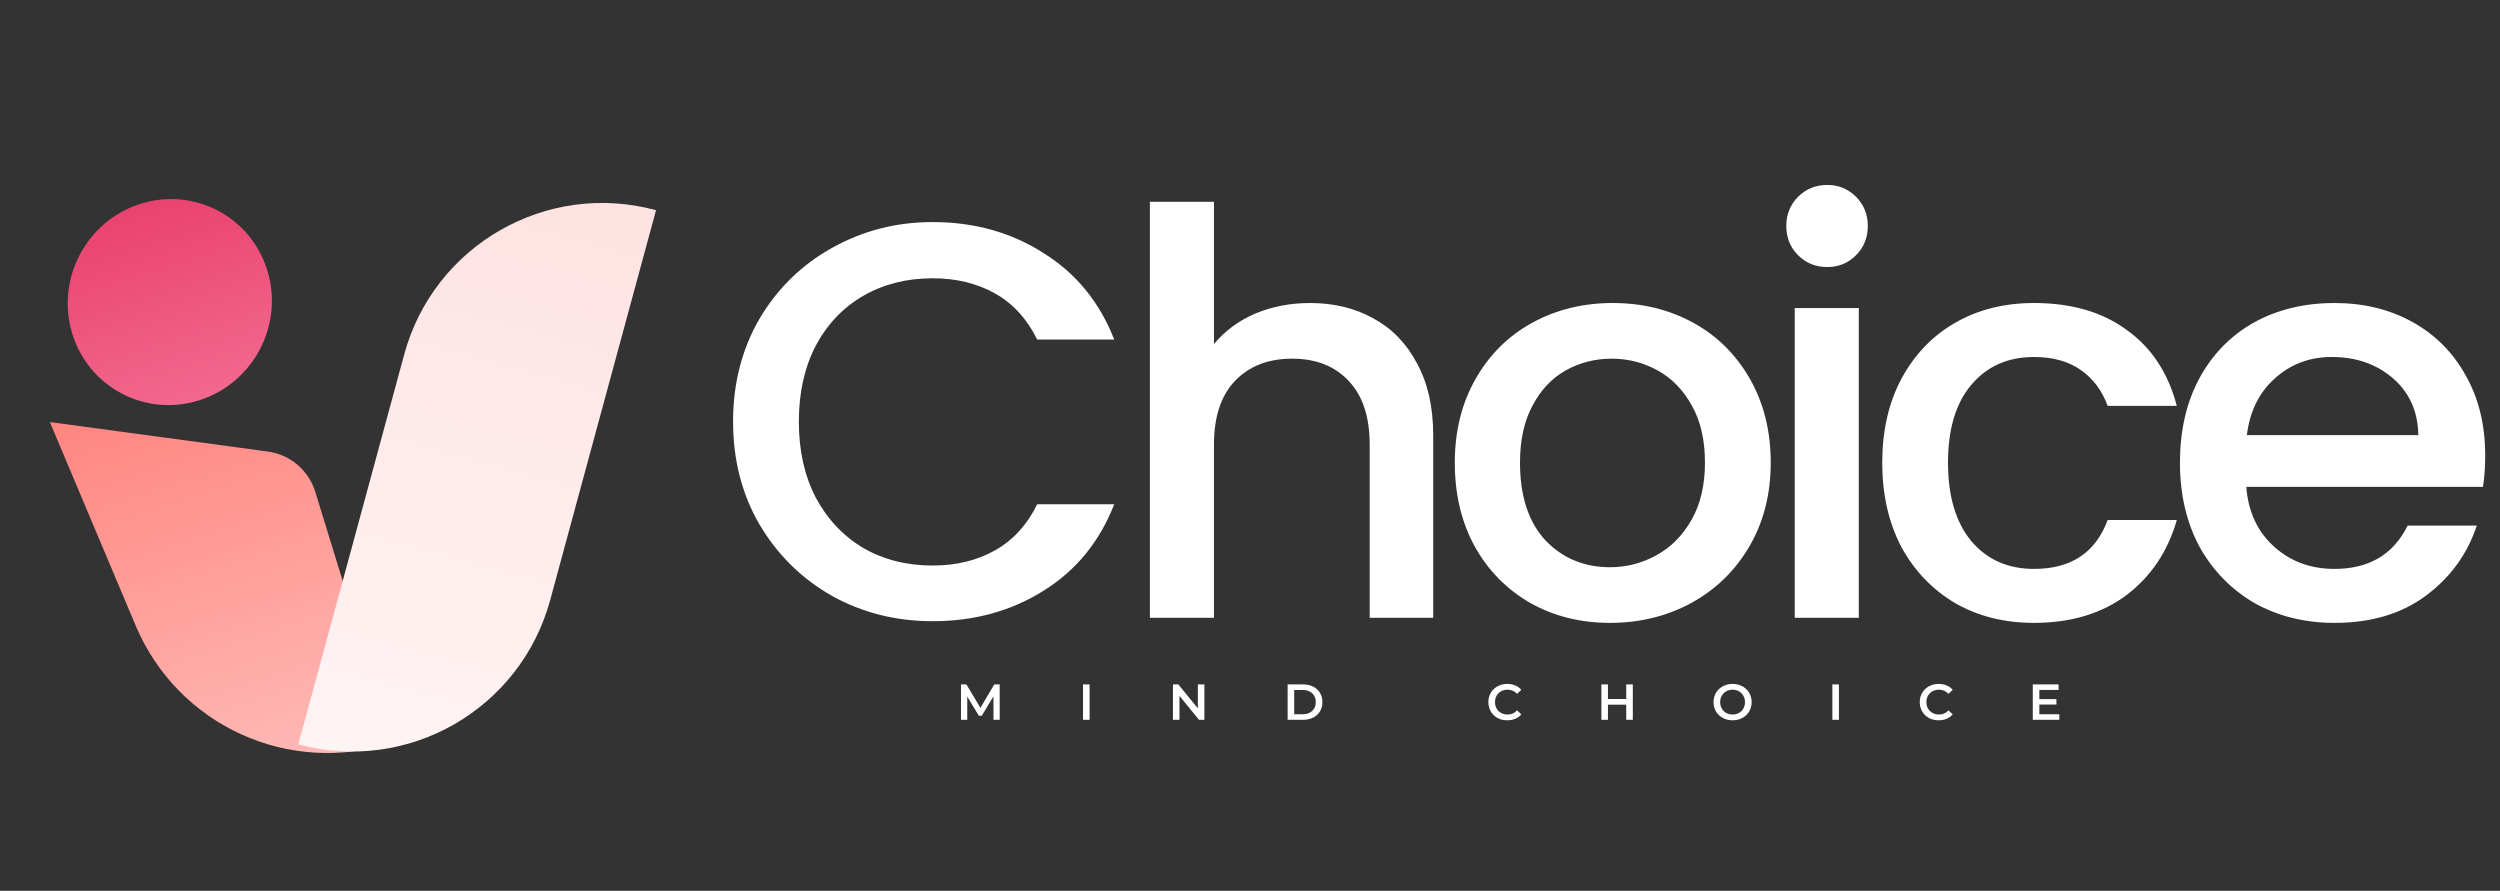
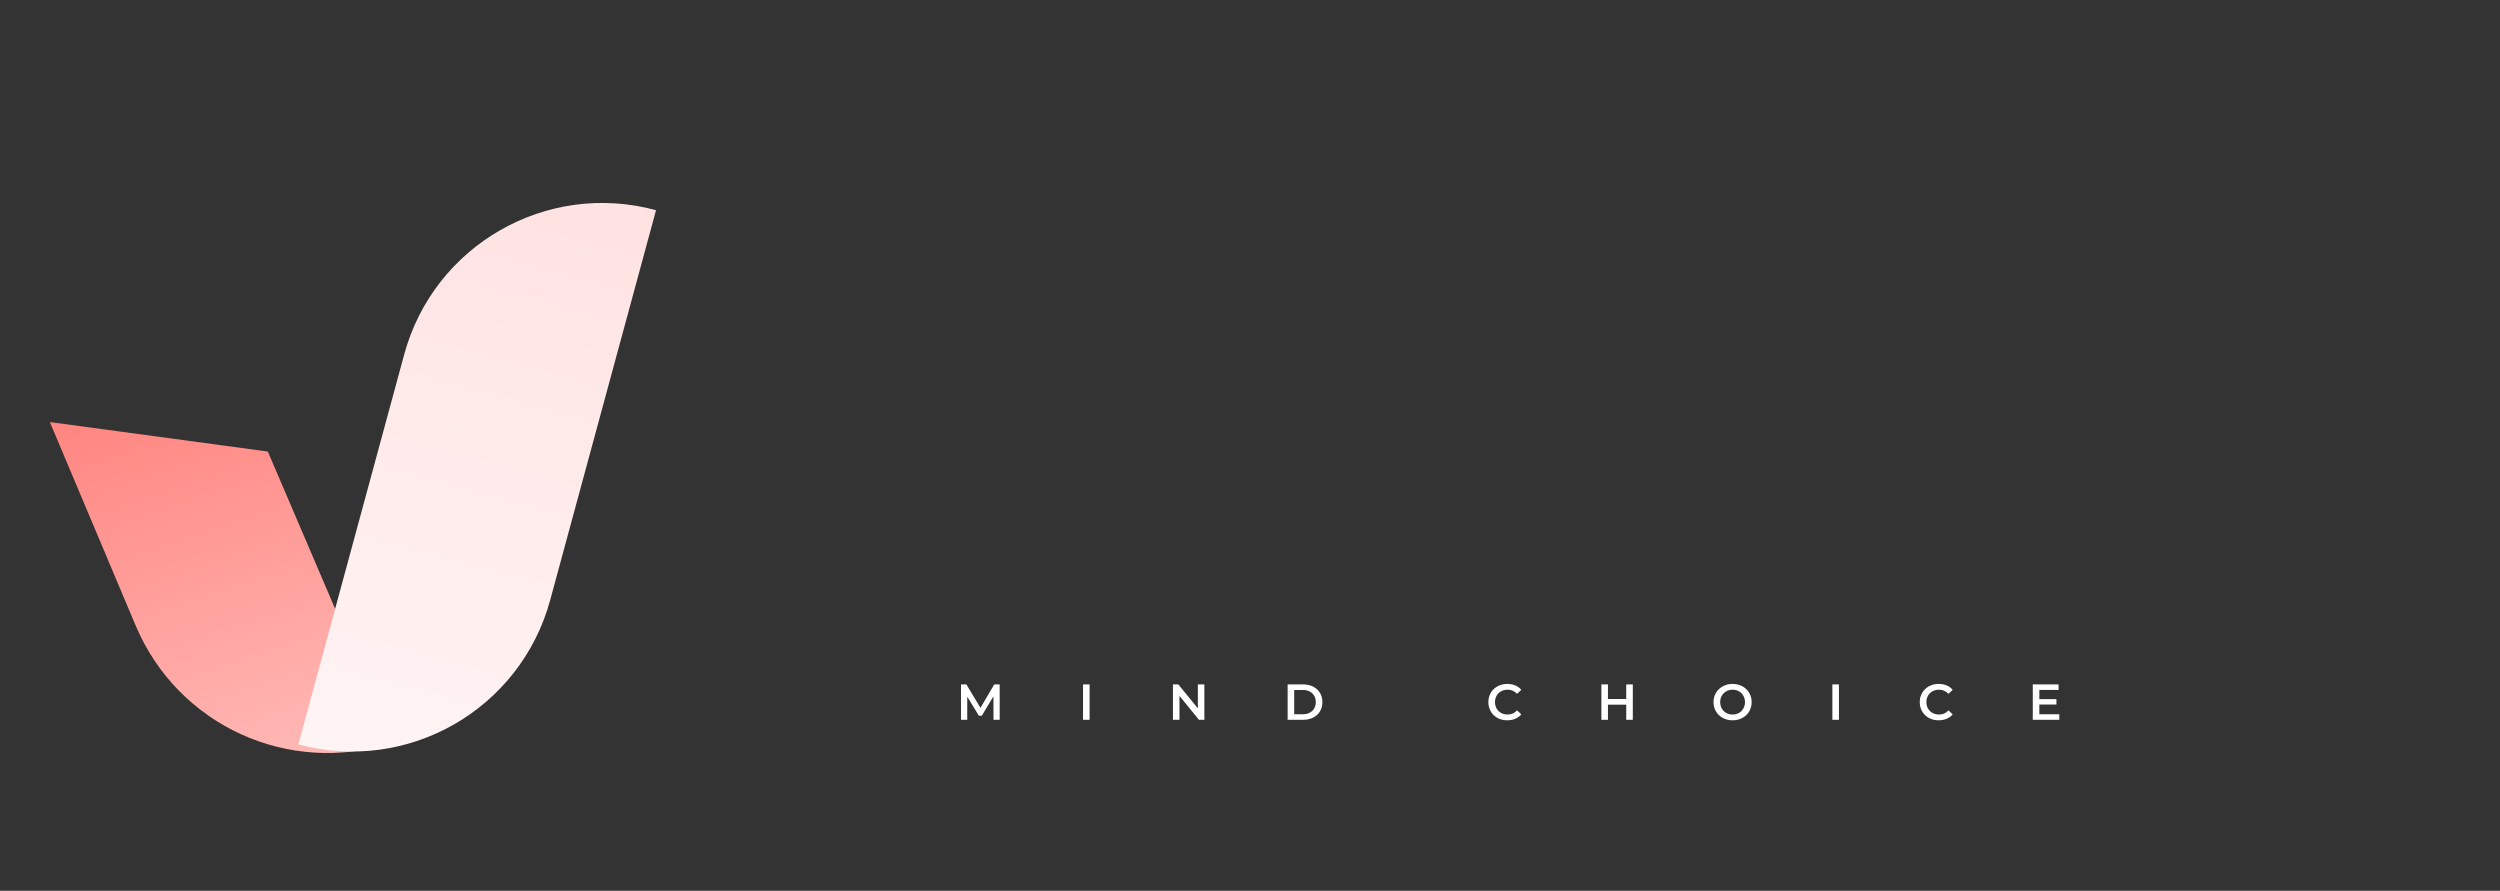
<svg xmlns="http://www.w3.org/2000/svg" width="174" height="62" viewBox="0 0 174 62" fill="none">
  <rect x="0" y="0" width="174" height="62" fill="#333333" stroke="none" />
-   <path d="M51.022 29.345C51.022 26.685 51.635 24.298 52.861 22.185C54.113 20.072 55.796 18.429 57.908 17.255C60.047 16.055 62.382 15.456 64.912 15.456C67.807 15.456 70.376 16.173 72.62 17.608C74.889 19.016 76.532 21.024 77.55 23.633H72.189C71.485 22.198 70.507 21.129 69.255 20.424C68.003 19.72 66.555 19.368 64.912 19.368C63.112 19.368 61.508 19.772 60.099 20.581C58.691 21.39 57.582 22.55 56.774 24.063C55.991 25.576 55.6 27.337 55.6 29.345C55.6 31.354 55.991 33.114 56.774 34.627C57.582 36.14 58.691 37.314 60.099 38.148C61.508 38.957 63.112 39.361 64.912 39.361C66.555 39.361 68.003 39.009 69.255 38.305C70.507 37.601 71.485 36.531 72.189 35.097H77.55C76.532 37.705 74.889 39.713 72.62 41.122C70.376 42.531 67.807 43.235 64.912 43.235C62.356 43.235 60.021 42.648 57.908 41.474C55.796 40.274 54.113 38.618 52.861 36.505C51.635 34.392 51.022 32.006 51.022 29.345ZM91.182 21.09C92.826 21.09 94.286 21.442 95.564 22.146C96.869 22.85 97.886 23.894 98.616 25.276C99.373 26.659 99.751 28.328 99.751 30.284V43H95.33V30.949C95.33 29.019 94.847 27.545 93.882 26.528C92.917 25.485 91.6 24.963 89.93 24.963C88.261 24.963 86.931 25.485 85.94 26.528C84.975 27.545 84.492 29.019 84.492 30.949V43H80.032V14.047H84.492V23.946C85.248 23.033 86.2 22.329 87.348 21.833C88.522 21.337 89.8 21.09 91.182 21.09ZM112.053 43.352C110.018 43.352 108.179 42.896 106.536 41.983C104.893 41.044 103.601 39.739 102.662 38.07C101.723 36.375 101.254 34.418 101.254 32.201C101.254 30.01 101.736 28.067 102.702 26.372C103.667 24.676 104.984 23.372 106.653 22.459C108.323 21.546 110.188 21.09 112.248 21.09C114.309 21.09 116.174 21.546 117.843 22.459C119.513 23.372 120.83 24.676 121.795 26.372C122.76 28.067 123.243 30.01 123.243 32.201C123.243 34.392 122.747 36.336 121.756 38.031C120.765 39.727 119.408 41.044 117.687 41.983C115.991 42.896 114.113 43.352 112.053 43.352ZM112.053 39.479C113.2 39.479 114.27 39.205 115.261 38.657C116.278 38.109 117.1 37.288 117.726 36.192C118.352 35.097 118.665 33.766 118.665 32.201C118.665 30.636 118.365 29.319 117.765 28.25C117.165 27.154 116.369 26.332 115.378 25.785C114.387 25.237 113.318 24.963 112.17 24.963C111.022 24.963 109.953 25.237 108.962 25.785C107.997 26.332 107.227 27.154 106.653 28.25C106.079 29.319 105.792 30.636 105.792 32.201C105.792 34.523 106.379 36.323 107.553 37.601C108.753 38.853 110.253 39.479 112.053 39.479ZM127.182 18.586C126.374 18.586 125.695 18.312 125.148 17.764C124.6 17.216 124.326 16.538 124.326 15.729C124.326 14.921 124.6 14.243 125.148 13.695C125.695 13.147 126.374 12.873 127.182 12.873C127.965 12.873 128.63 13.147 129.178 13.695C129.725 14.243 129.999 14.921 129.999 15.729C129.999 16.538 129.725 17.216 129.178 17.764C128.63 18.312 127.965 18.586 127.182 18.586ZM129.373 21.442V43H124.913V21.442H129.373ZM131.004 32.201C131.004 29.984 131.447 28.041 132.334 26.372C133.247 24.676 134.499 23.372 136.09 22.459C137.681 21.546 139.507 21.09 141.568 21.09C144.176 21.09 146.328 21.716 148.023 22.968C149.745 24.194 150.906 25.954 151.506 28.25H146.693C146.302 27.18 145.676 26.346 144.815 25.746C143.954 25.146 142.872 24.846 141.568 24.846C139.742 24.846 138.281 25.498 137.186 26.802C136.116 28.08 135.581 29.88 135.581 32.201C135.581 34.523 136.116 36.336 137.186 37.64C138.281 38.944 139.742 39.596 141.568 39.596C144.15 39.596 145.858 38.461 146.693 36.192H151.506C150.88 38.383 149.706 40.131 147.984 41.435C146.263 42.713 144.124 43.352 141.568 43.352C139.507 43.352 137.681 42.896 136.09 41.983C134.499 41.044 133.247 39.739 132.334 38.07C131.447 36.375 131.004 34.418 131.004 32.201ZM172.97 31.693C172.97 32.501 172.918 33.232 172.814 33.884H156.342C156.472 35.605 157.111 36.988 158.259 38.031C159.407 39.074 160.815 39.596 162.485 39.596C164.884 39.596 166.58 38.592 167.571 36.583H172.383C171.731 38.566 170.544 40.196 168.823 41.474C167.128 42.726 165.015 43.352 162.485 43.352C160.424 43.352 158.572 42.896 156.929 41.983C155.312 41.044 154.033 39.739 153.094 38.07C152.182 36.375 151.725 34.418 151.725 32.201C151.725 29.984 152.168 28.041 153.055 26.372C153.968 24.676 155.233 23.372 156.851 22.459C158.494 21.546 160.372 21.09 162.485 21.09C164.519 21.09 166.332 21.533 167.923 22.42C169.514 23.307 170.753 24.559 171.64 26.176C172.527 27.767 172.97 29.606 172.97 31.693ZM168.314 30.284C168.288 28.641 167.701 27.324 166.554 26.332C165.406 25.341 163.984 24.846 162.289 24.846C160.75 24.846 159.433 25.341 158.337 26.332C157.242 27.298 156.59 28.615 156.381 30.284H168.314Z" fill="white" />
  <path d="M66.885 50.098V47.636H67.262L68.338 49.433H68.141L69.199 47.636H69.576L69.579 50.098H69.147L69.143 48.315H69.235L68.334 49.816H68.13L67.216 48.315H67.321V50.098H66.885ZM75.379 50.098V47.636H75.836V50.098H75.379ZM81.637 50.098V47.636H82.013L83.557 49.531H83.371V47.636H83.824V50.098H83.448L81.904 48.202H82.091V50.098H81.637ZM89.619 50.098V47.636H90.695C90.962 47.636 91.197 47.687 91.398 47.791C91.6 47.894 91.757 48.037 91.87 48.22C91.982 48.403 92.038 48.618 92.038 48.867C92.038 49.113 91.982 49.329 91.87 49.514C91.757 49.697 91.6 49.84 91.398 49.943C91.197 50.046 90.962 50.098 90.695 50.098H89.619ZM90.076 49.711H90.674C90.859 49.711 91.019 49.676 91.152 49.605C91.288 49.535 91.393 49.437 91.465 49.31C91.54 49.183 91.578 49.035 91.578 48.867C91.578 48.696 91.54 48.548 91.465 48.424C91.393 48.297 91.288 48.199 91.152 48.128C91.019 48.058 90.859 48.023 90.674 48.023H90.076V49.711ZM104.905 50.133C104.718 50.133 104.543 50.102 104.381 50.041C104.222 49.978 104.082 49.89 103.963 49.778C103.846 49.663 103.754 49.528 103.689 49.373C103.623 49.218 103.59 49.05 103.59 48.867C103.59 48.684 103.623 48.515 103.689 48.36C103.754 48.206 103.847 48.072 103.966 47.959C104.086 47.844 104.225 47.757 104.385 47.696C104.544 47.632 104.719 47.601 104.909 47.601C105.111 47.601 105.295 47.636 105.461 47.706C105.628 47.774 105.768 47.876 105.883 48.012L105.588 48.29C105.499 48.194 105.399 48.122 105.289 48.075C105.179 48.026 105.059 48.002 104.93 48.002C104.801 48.002 104.683 48.023 104.575 48.065C104.469 48.107 104.377 48.167 104.297 48.244C104.22 48.322 104.159 48.413 104.114 48.519C104.072 48.624 104.051 48.74 104.051 48.867C104.051 48.993 104.072 49.109 104.114 49.215C104.159 49.32 104.22 49.412 104.297 49.489C104.377 49.567 104.469 49.626 104.575 49.669C104.683 49.711 104.801 49.732 104.93 49.732C105.059 49.732 105.179 49.708 105.289 49.662C105.399 49.612 105.499 49.538 105.588 49.44L105.883 49.721C105.768 49.855 105.628 49.957 105.461 50.027C105.295 50.098 105.109 50.133 104.905 50.133ZM113.186 47.636H113.644V50.098H113.186V47.636ZM111.913 50.098H111.456V47.636H111.913V50.098ZM113.221 49.043H111.874V48.652H113.221V49.043ZM120.592 50.133C120.399 50.133 120.222 50.101 120.06 50.038C119.899 49.975 119.758 49.887 119.638 49.774C119.519 49.659 119.426 49.526 119.361 49.373C119.295 49.218 119.262 49.05 119.262 48.867C119.262 48.684 119.295 48.516 119.361 48.364C119.426 48.209 119.519 48.075 119.638 47.963C119.758 47.848 119.899 47.759 120.06 47.696C120.222 47.632 120.398 47.601 120.588 47.601C120.78 47.601 120.956 47.632 121.116 47.696C121.277 47.759 121.418 47.848 121.538 47.963C121.657 48.075 121.75 48.209 121.815 48.364C121.881 48.516 121.914 48.684 121.914 48.867C121.914 49.05 121.881 49.218 121.815 49.373C121.75 49.528 121.657 49.662 121.538 49.774C121.418 49.887 121.277 49.975 121.116 50.038C120.956 50.101 120.781 50.133 120.592 50.133ZM120.588 49.732C120.712 49.732 120.827 49.711 120.933 49.669C121.038 49.626 121.13 49.567 121.207 49.489C121.284 49.41 121.344 49.318 121.386 49.215C121.431 49.109 121.453 48.993 121.453 48.867C121.453 48.74 121.431 48.625 121.386 48.522C121.344 48.417 121.284 48.325 121.207 48.248C121.13 48.168 121.038 48.107 120.933 48.065C120.827 48.023 120.712 48.002 120.588 48.002C120.464 48.002 120.349 48.023 120.243 48.065C120.14 48.107 120.049 48.168 119.969 48.248C119.892 48.325 119.831 48.417 119.786 48.522C119.744 48.625 119.723 48.74 119.723 48.867C119.723 48.991 119.744 49.106 119.786 49.211C119.831 49.317 119.892 49.41 119.969 49.489C120.046 49.567 120.138 49.626 120.243 49.669C120.349 49.711 120.464 49.732 120.588 49.732ZM127.533 50.098V47.636H127.99V50.098H127.533ZM134.931 50.133C134.743 50.133 134.568 50.102 134.407 50.041C134.247 49.978 134.108 49.89 133.988 49.778C133.871 49.663 133.779 49.528 133.714 49.373C133.648 49.218 133.615 49.05 133.615 48.867C133.615 48.684 133.648 48.515 133.714 48.36C133.779 48.206 133.872 48.072 133.992 47.959C134.111 47.844 134.251 47.757 134.41 47.696C134.57 47.632 134.744 47.601 134.934 47.601C135.136 47.601 135.32 47.636 135.486 47.706C135.653 47.774 135.793 47.876 135.908 48.012L135.613 48.29C135.524 48.194 135.424 48.122 135.314 48.075C135.204 48.026 135.084 48.002 134.955 48.002C134.826 48.002 134.708 48.023 134.6 48.065C134.495 48.107 134.402 48.167 134.322 48.244C134.245 48.322 134.184 48.413 134.139 48.519C134.097 48.624 134.076 48.74 134.076 48.867C134.076 48.993 134.097 49.109 134.139 49.215C134.184 49.32 134.245 49.412 134.322 49.489C134.402 49.567 134.495 49.626 134.6 49.669C134.708 49.711 134.826 49.732 134.955 49.732C135.084 49.732 135.204 49.708 135.314 49.662C135.424 49.612 135.524 49.538 135.613 49.44L135.908 49.721C135.793 49.855 135.653 49.957 135.486 50.027C135.32 50.098 135.135 50.133 134.931 50.133ZM141.903 48.659H143.127V49.035H141.903V48.659ZM141.938 49.714H143.328V50.098H141.481V47.636H143.278V48.019H141.938V49.714Z" fill="white" />
-   <path d="M5.031 23.228C3.873 19.461 5.972 15.421 9.72 14.203C13.469 12.986 17.447 15.053 18.605 18.82C19.764 22.587 17.665 26.627 13.916 27.845C10.168 29.062 6.19 26.995 5.031 23.228Z" fill="url(#paint0_linear_382_82)" />
-   <path d="M27.312 51.688V51.688C20.103 54.029 12.377 50.503 9.437 43.529L3.47 29.375L18.641 31.427C20.197 31.638 21.483 32.733 21.947 34.242L27.312 51.688Z" fill="url(#paint1_linear_382_82)" />
+   <path d="M27.312 51.688V51.688C20.103 54.029 12.377 50.503 9.437 43.529L3.47 29.375L18.641 31.427L27.312 51.688Z" fill="url(#paint1_linear_382_82)" />
  <path d="M20.766 51.805V51.805C28.379 53.872 36.227 49.375 38.294 41.762L45.66 14.629V14.629C38.047 12.562 30.199 17.058 28.132 24.672L20.766 51.805Z" fill="url(#paint2_linear_382_82)" />
  <defs>
    <linearGradient id="paint0_linear_382_82" x1="13.916" y1="27.845" x2="9.508" y2="14.272" gradientUnits="userSpaceOnUse">
      <stop stop-color="#F2688E" />
      <stop offset="1" stop-color="#EA426F" />
    </linearGradient>
    <linearGradient id="paint1_linear_382_82" x1="11.189" y1="26.868" x2="20.018" y2="54.056" gradientUnits="userSpaceOnUse">
      <stop stop-color="#FF8580" />
      <stop offset="1" stop-color="#FFBAB7" />
    </linearGradient>
    <linearGradient id="paint2_linear_382_82" x1="38.768" y1="12.758" x2="27.659" y2="53.676" gradientUnits="userSpaceOnUse">
      <stop stop-color="#FFE2E2" />
      <stop offset="1" stop-color="#FFF4F4" />
    </linearGradient>
  </defs>
</svg>